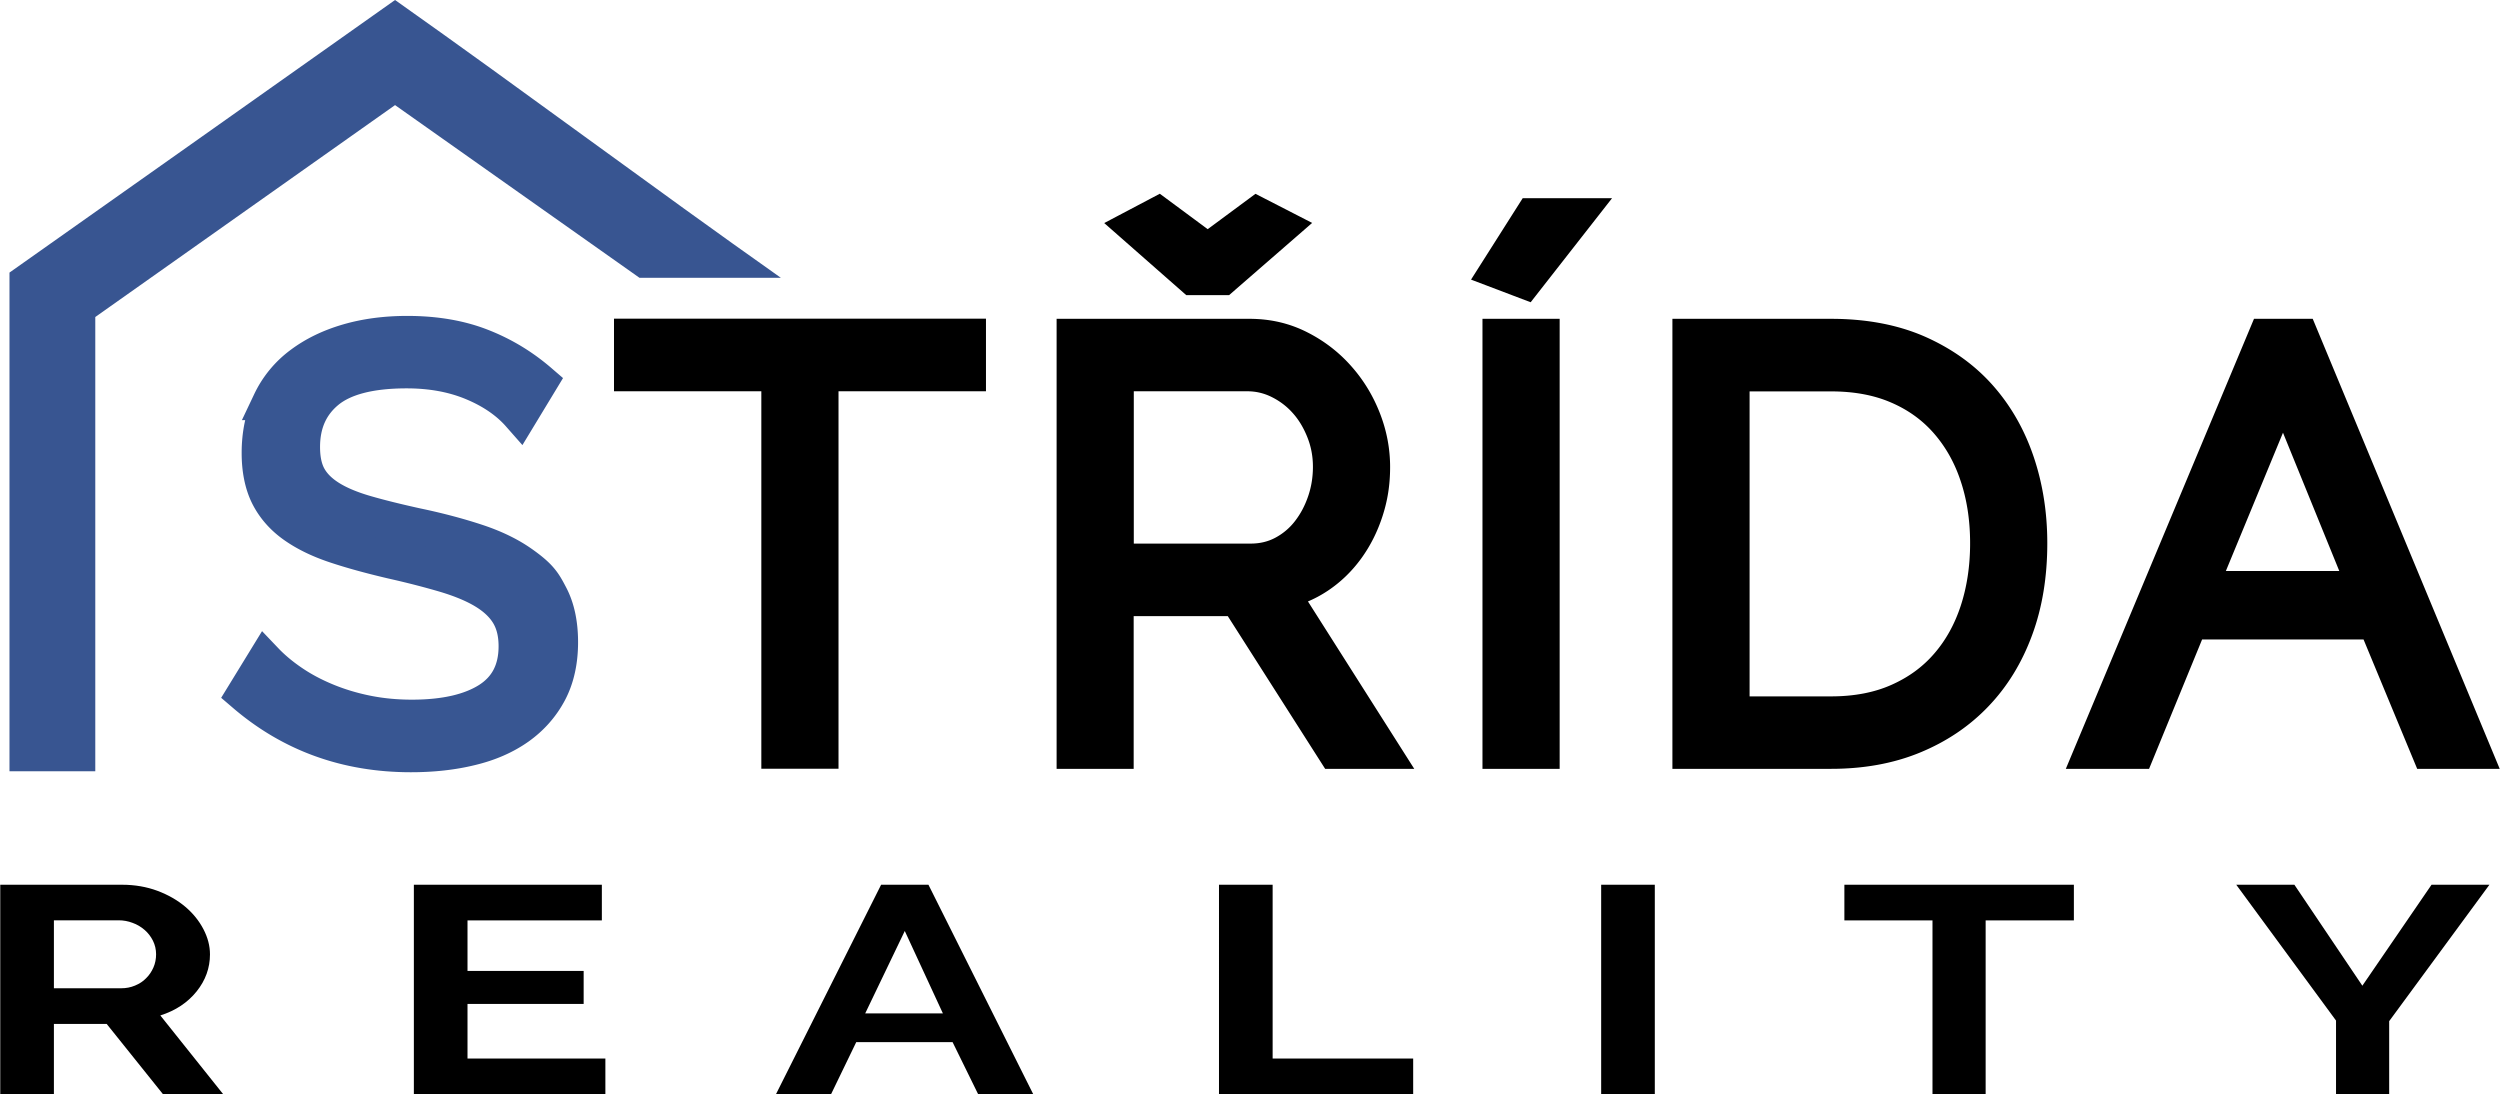
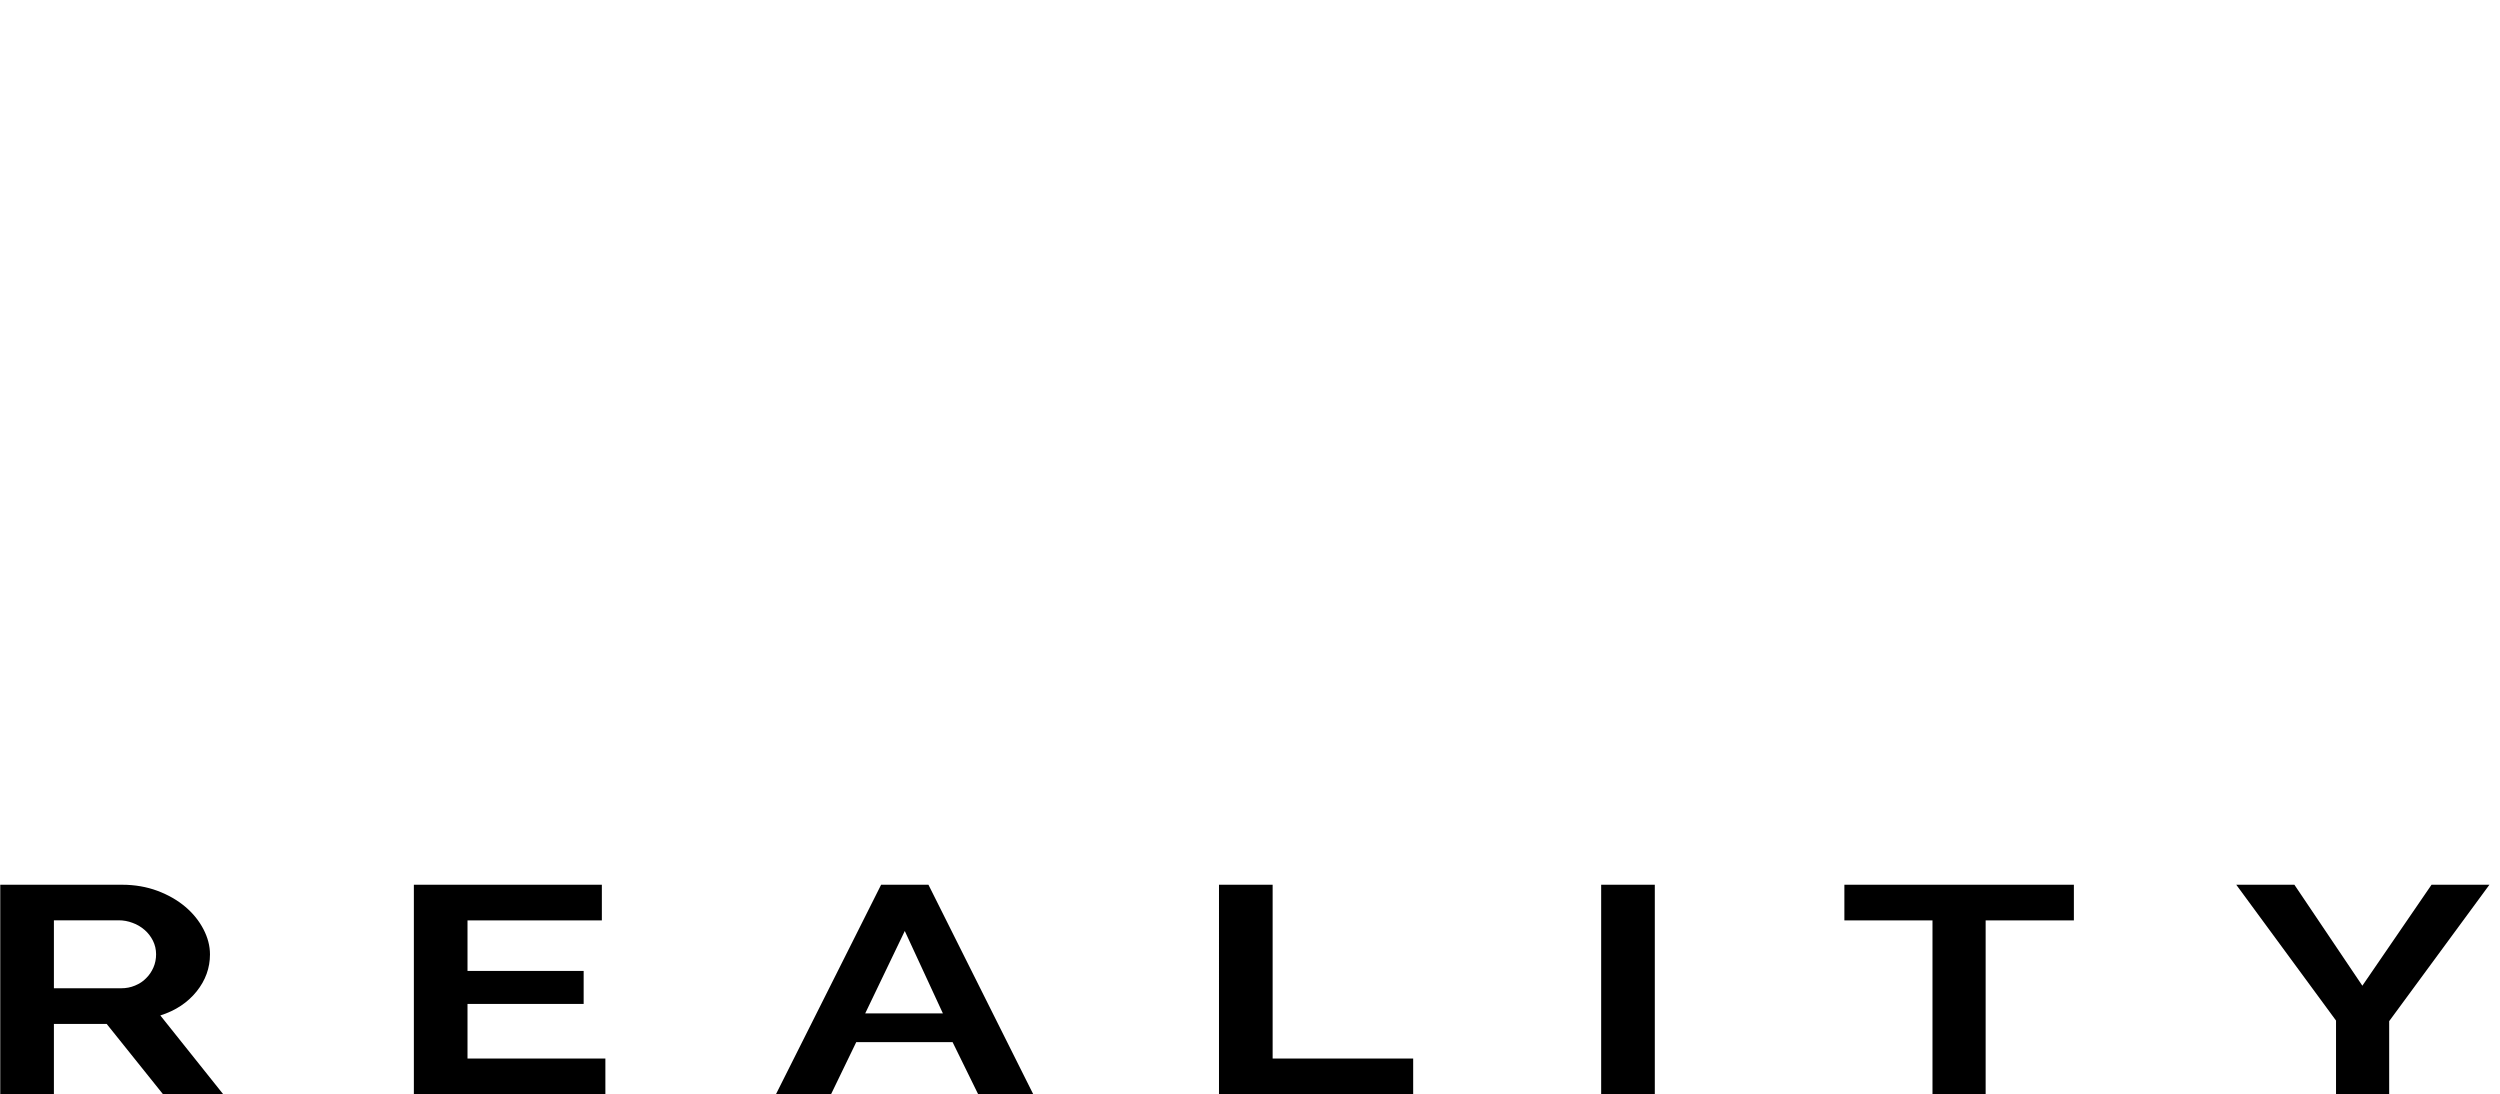
<svg xmlns="http://www.w3.org/2000/svg" width="128" height="56.03" viewBox="0 0 205.95 90.17">
-   <path d="M7.83 63.55V26.12c8.23-5.82 16.47-11.64 24.7-17.46 8.25 5.82 11.91 8.42 20.14 14.23h11.65C53.72 15.41 43.13 7.49 32.53 0 21.94 7.49 11.36 14.98.76 22.46v41.09" style="fill:#385591;fill-rule:evenodd" />
-   <path d="M42.8 34.15q-1.44-1.635-3.84-2.64c-1.6-.67-3.42-1.01-5.47-1.01-3.01 0-5.2.57-6.58 1.7-1.38 1.14-2.06 2.68-2.06 4.63 0 1.02.18 1.86.55 2.52s.94 1.22 1.7 1.7 1.75.9 2.95 1.25 2.62.7 4.25 1.06c1.82.38 3.46.82 4.92 1.3q2.19.72 3.72 1.8c1.53 1.08 1.81 1.59 2.35 2.62.54 1.02.82 2.3.82 3.84s-.3 2.93-.91 4.08-1.46 2.11-2.54 2.88c-1.09.77-2.38 1.34-3.89 1.7-1.5.37-3.15.55-4.94.55-5.28 0-9.84-1.65-13.68-4.94l1.68-2.74c.61.64 1.34 1.25 2.18 1.82.85.58 1.79 1.08 2.83 1.51s2.15.77 3.34 1.01c1.18.24 2.43.36 3.74.36 2.72 0 4.84-.49 6.36-1.46q2.28-1.47 2.28-4.44c0-1.06-.22-1.94-.65-2.66s-1.08-1.34-1.94-1.87-1.94-.98-3.22-1.37c-1.28-.38-2.77-.77-4.46-1.15-1.79-.42-3.36-.85-4.7-1.3s-2.48-1.01-3.41-1.68-1.62-1.48-2.09-2.42c-.46-.94-.7-2.1-.7-3.48 0-1.57.3-2.97.89-4.2a8.2 8.2 0 0 1 2.52-3.07c1.09-.82 2.37-1.44 3.84-1.87s3.1-.65 4.9-.65c2.27 0 4.3.34 6.07 1.03 1.78.69 3.38 1.66 4.82 2.9z" style="stroke-miterlimit:10;stroke-width:3px;fill:#385692;stroke:#385692" />
-   <path d="M79.71 30.74H67.57v31.1h-3.36v-31.1H52.07v-2.98h27.65v2.98zm8.83 31.11V27.77h14.4c1.47 0 2.82.31 4.06.94 1.23.62 2.3 1.44 3.19 2.45.9 1.01 1.59 2.15 2.09 3.43s.74 2.58.74 3.89-.18 2.44-.55 3.58-.88 2.16-1.54 3.07-1.45 1.68-2.38 2.3-1.97 1.05-3.12 1.27l8.35 13.15h-3.79l-8.02-12.58H91.89v12.58zm3.36-15.56h11.14c.99 0 1.9-.22 2.71-.65a6.5 6.5 0 0 0 2.09-1.75c.58-.74 1.02-1.57 1.34-2.5s.48-1.9.48-2.93-.18-2.01-.55-2.95-.86-1.77-1.49-2.47c-.62-.7-1.36-1.26-2.21-1.68s-1.74-.62-2.66-.62H91.9zm3.51-28.56 4.08 3.02 4.08-3.02 1.87.96-4.75 4.13h-2.4l-4.7-4.13zm30.19 5.38-2.16-.82 2.83-4.46h3.46zm-1.97 38.74V27.77h3.36v34.08zm15.65 0V27.77h11.57c2.72 0 5.1.45 7.13 1.34 2.03.9 3.73 2.11 5.09 3.65s2.38 3.34 3.07 5.4 1.03 4.26 1.03 6.6c0 2.59-.38 4.94-1.15 7.03-.77 2.1-1.86 3.89-3.29 5.38-1.42 1.49-3.14 2.64-5.14 3.46s-4.25 1.22-6.74 1.22zm24.53-17.09q0-3.075-.87-5.64c-.57-1.71-1.42-3.19-2.52-4.44s-2.46-2.22-4.05-2.9c-1.6-.69-3.44-1.03-5.52-1.03h-8.21v28.13h8.21c2.11 0 3.98-.36 5.59-1.08 1.62-.72 2.97-1.71 4.06-2.98 1.09-1.26 1.91-2.75 2.47-4.46.56-1.72.84-3.59.84-5.6Zm22.89-16.99h2.84l14.16 34.08h-3.55l-4.42-10.66h-15.31l-4.37 10.66h-3.6zm8.26 20.78L188.1 31.7l-6.96 16.85z" style="stroke:#000;stroke-miterlimit:10;stroke-width:3px" />
  <path d="M0 90.16V72.9h10.05c1.04 0 2.01.17 2.9.5.88.33 1.65.77 2.29 1.31s1.14 1.16 1.5 1.85.54 1.38.54 2.08c0 1.12-.37 2.14-1.1 3.05-.74.92-1.73 1.58-2.99 1.98l5.18 6.49h-4.96l-4.64-5.79H4.42v5.79zm4.42-8.73h5.54c.41 0 .78-.07 1.14-.22s.66-.34.91-.6c.26-.25.46-.55.61-.89s.22-.71.22-1.09c0-.4-.09-.78-.26-1.12s-.4-.64-.69-.89-.62-.45-.99-.58q-.555-.21-1.14-.21H4.42zm45.44 5.79v2.94H34.08V72.9h15.49v2.94H38.5V80h9.57v2.72H38.5v4.5zM72.58 72.9h3.9l8.64 17.27h-4.54l-2.11-4.3h-7.94l-2.08 4.3h-4.54zm5.09 10.6-3.14-6.79-3.26 6.79zm22.75 6.66V72.9h4.42v14.32h11.58v2.94zm31.49 0V72.9h4.42v17.27h-4.42Zm38.94-14.32h-7.26v14.32h-4.38V75.84h-7.26V72.9h18.91v2.94Zm18.18-2.94 5.6 8.32 5.7-8.32h4.77l-8.26 11.24v6.03h-4.38v-6.08l-8.22-11.19z" />
</svg>